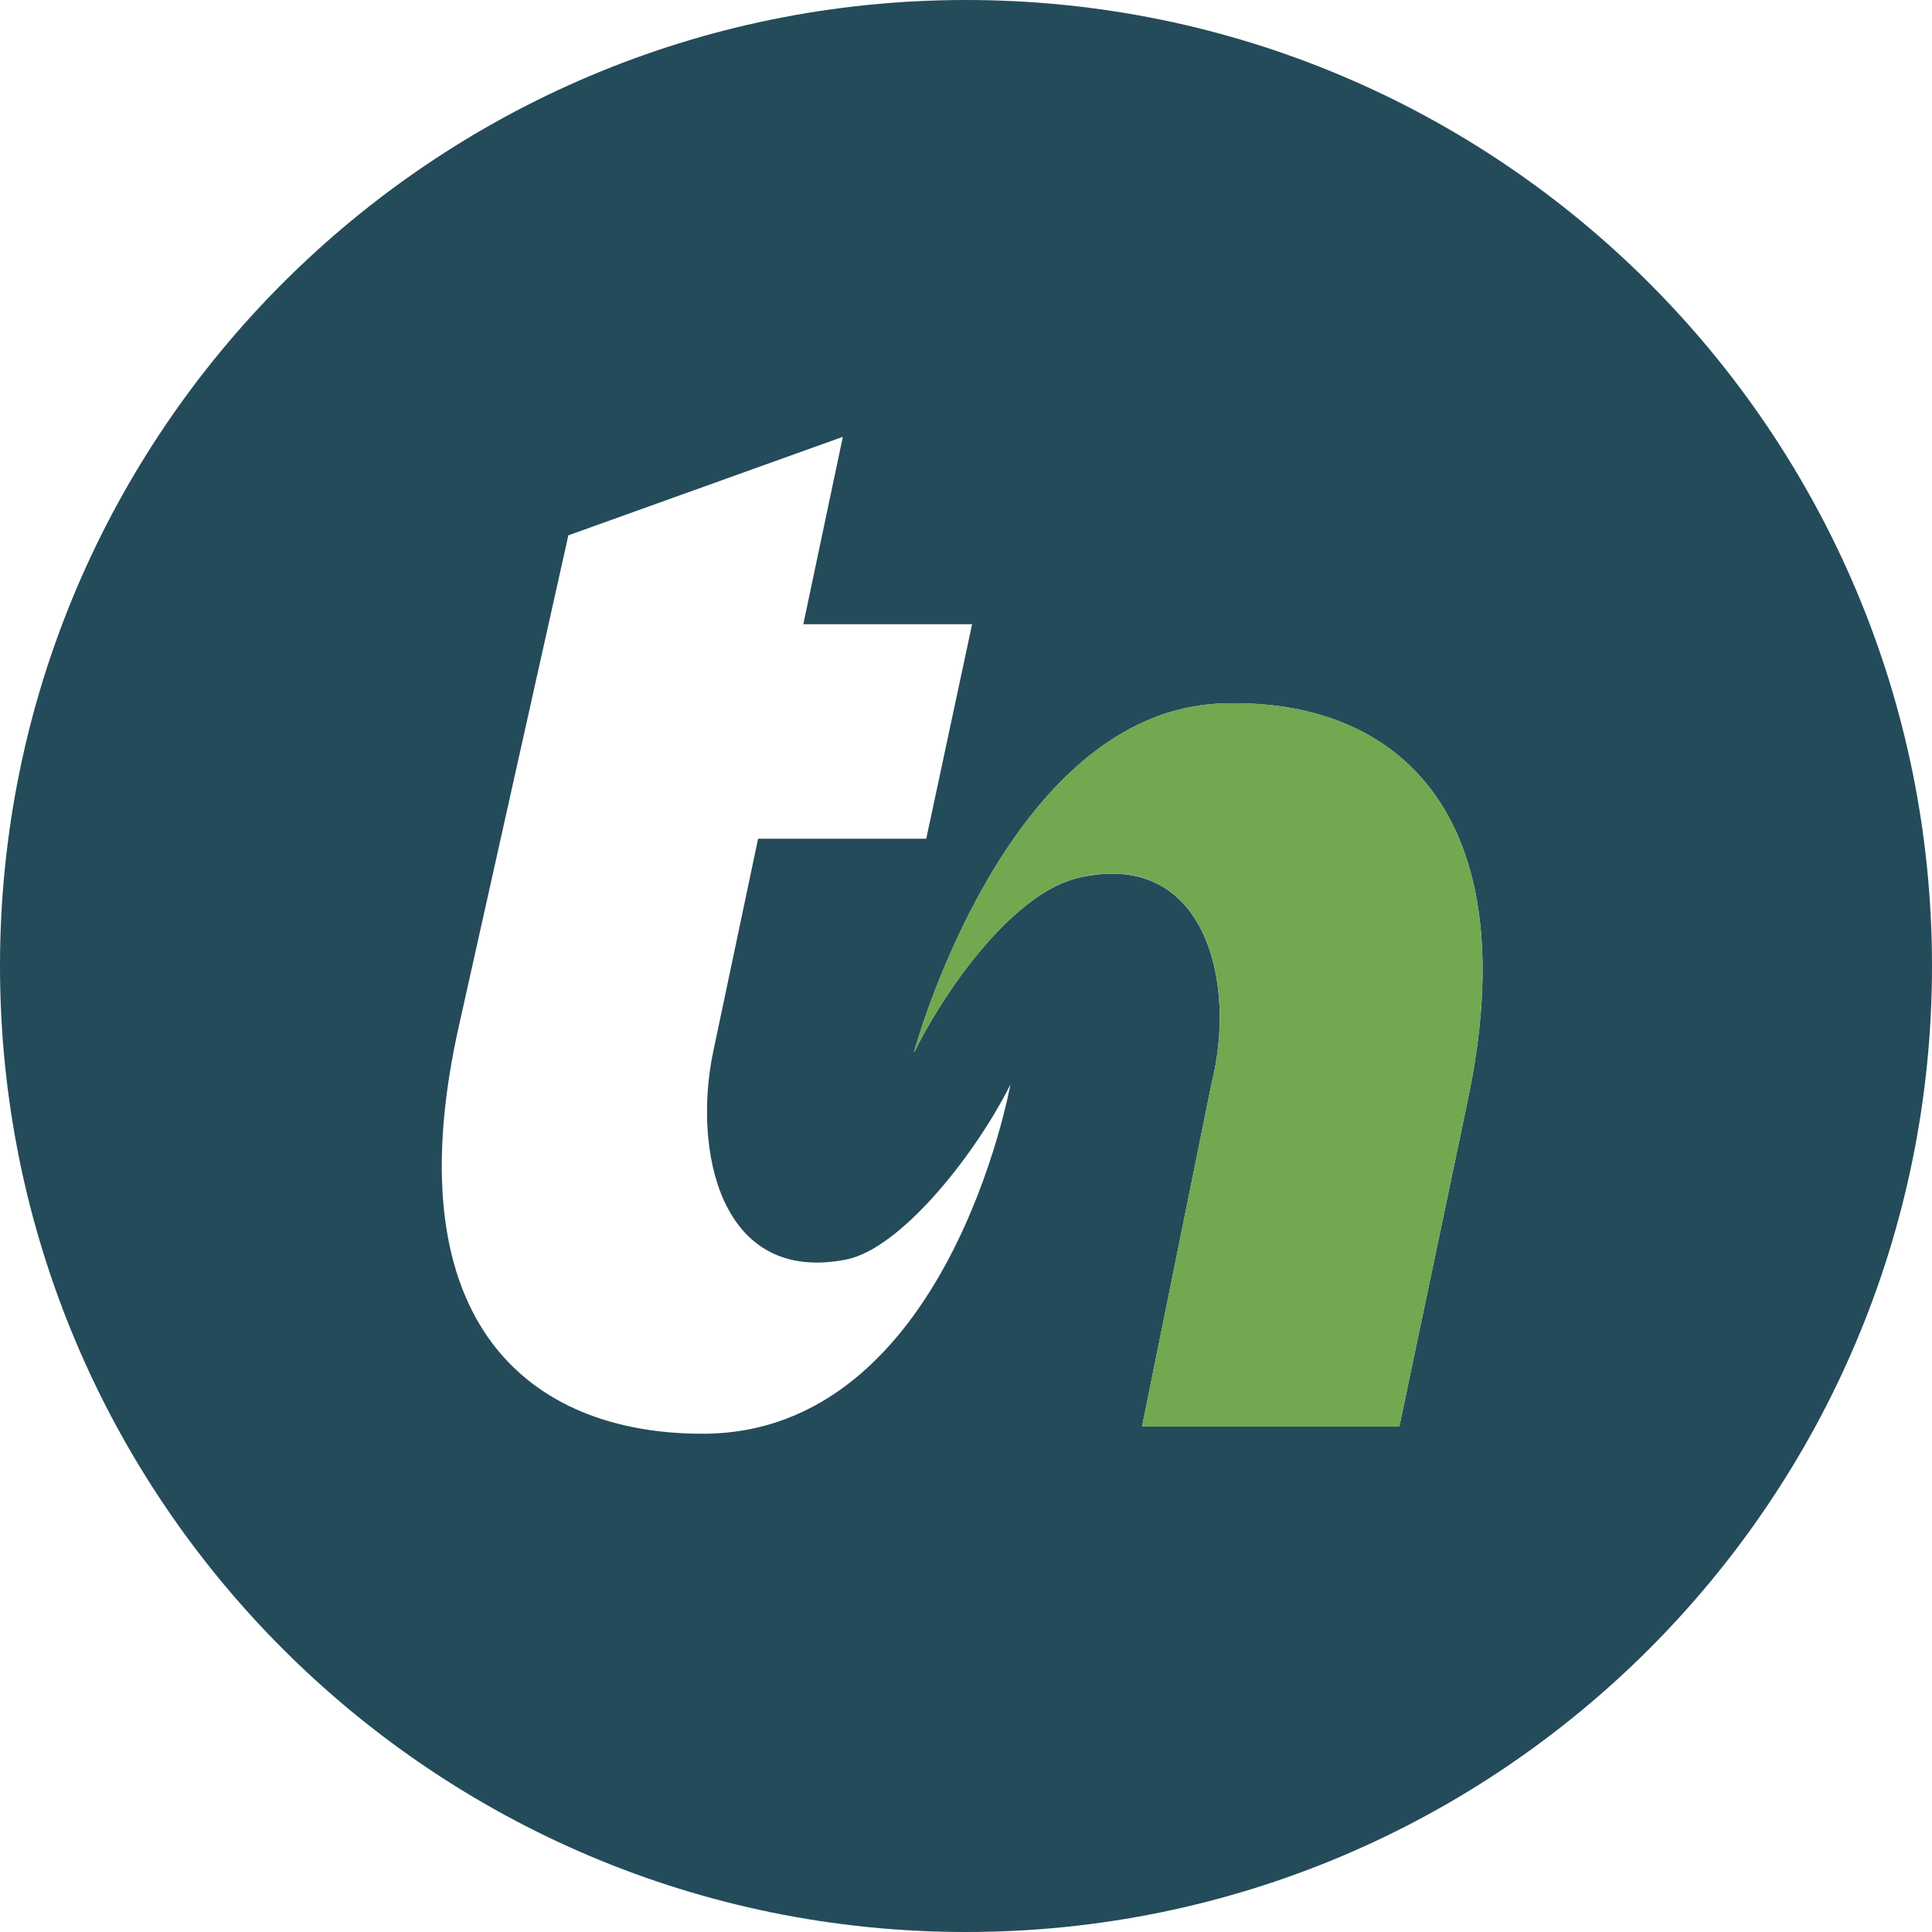
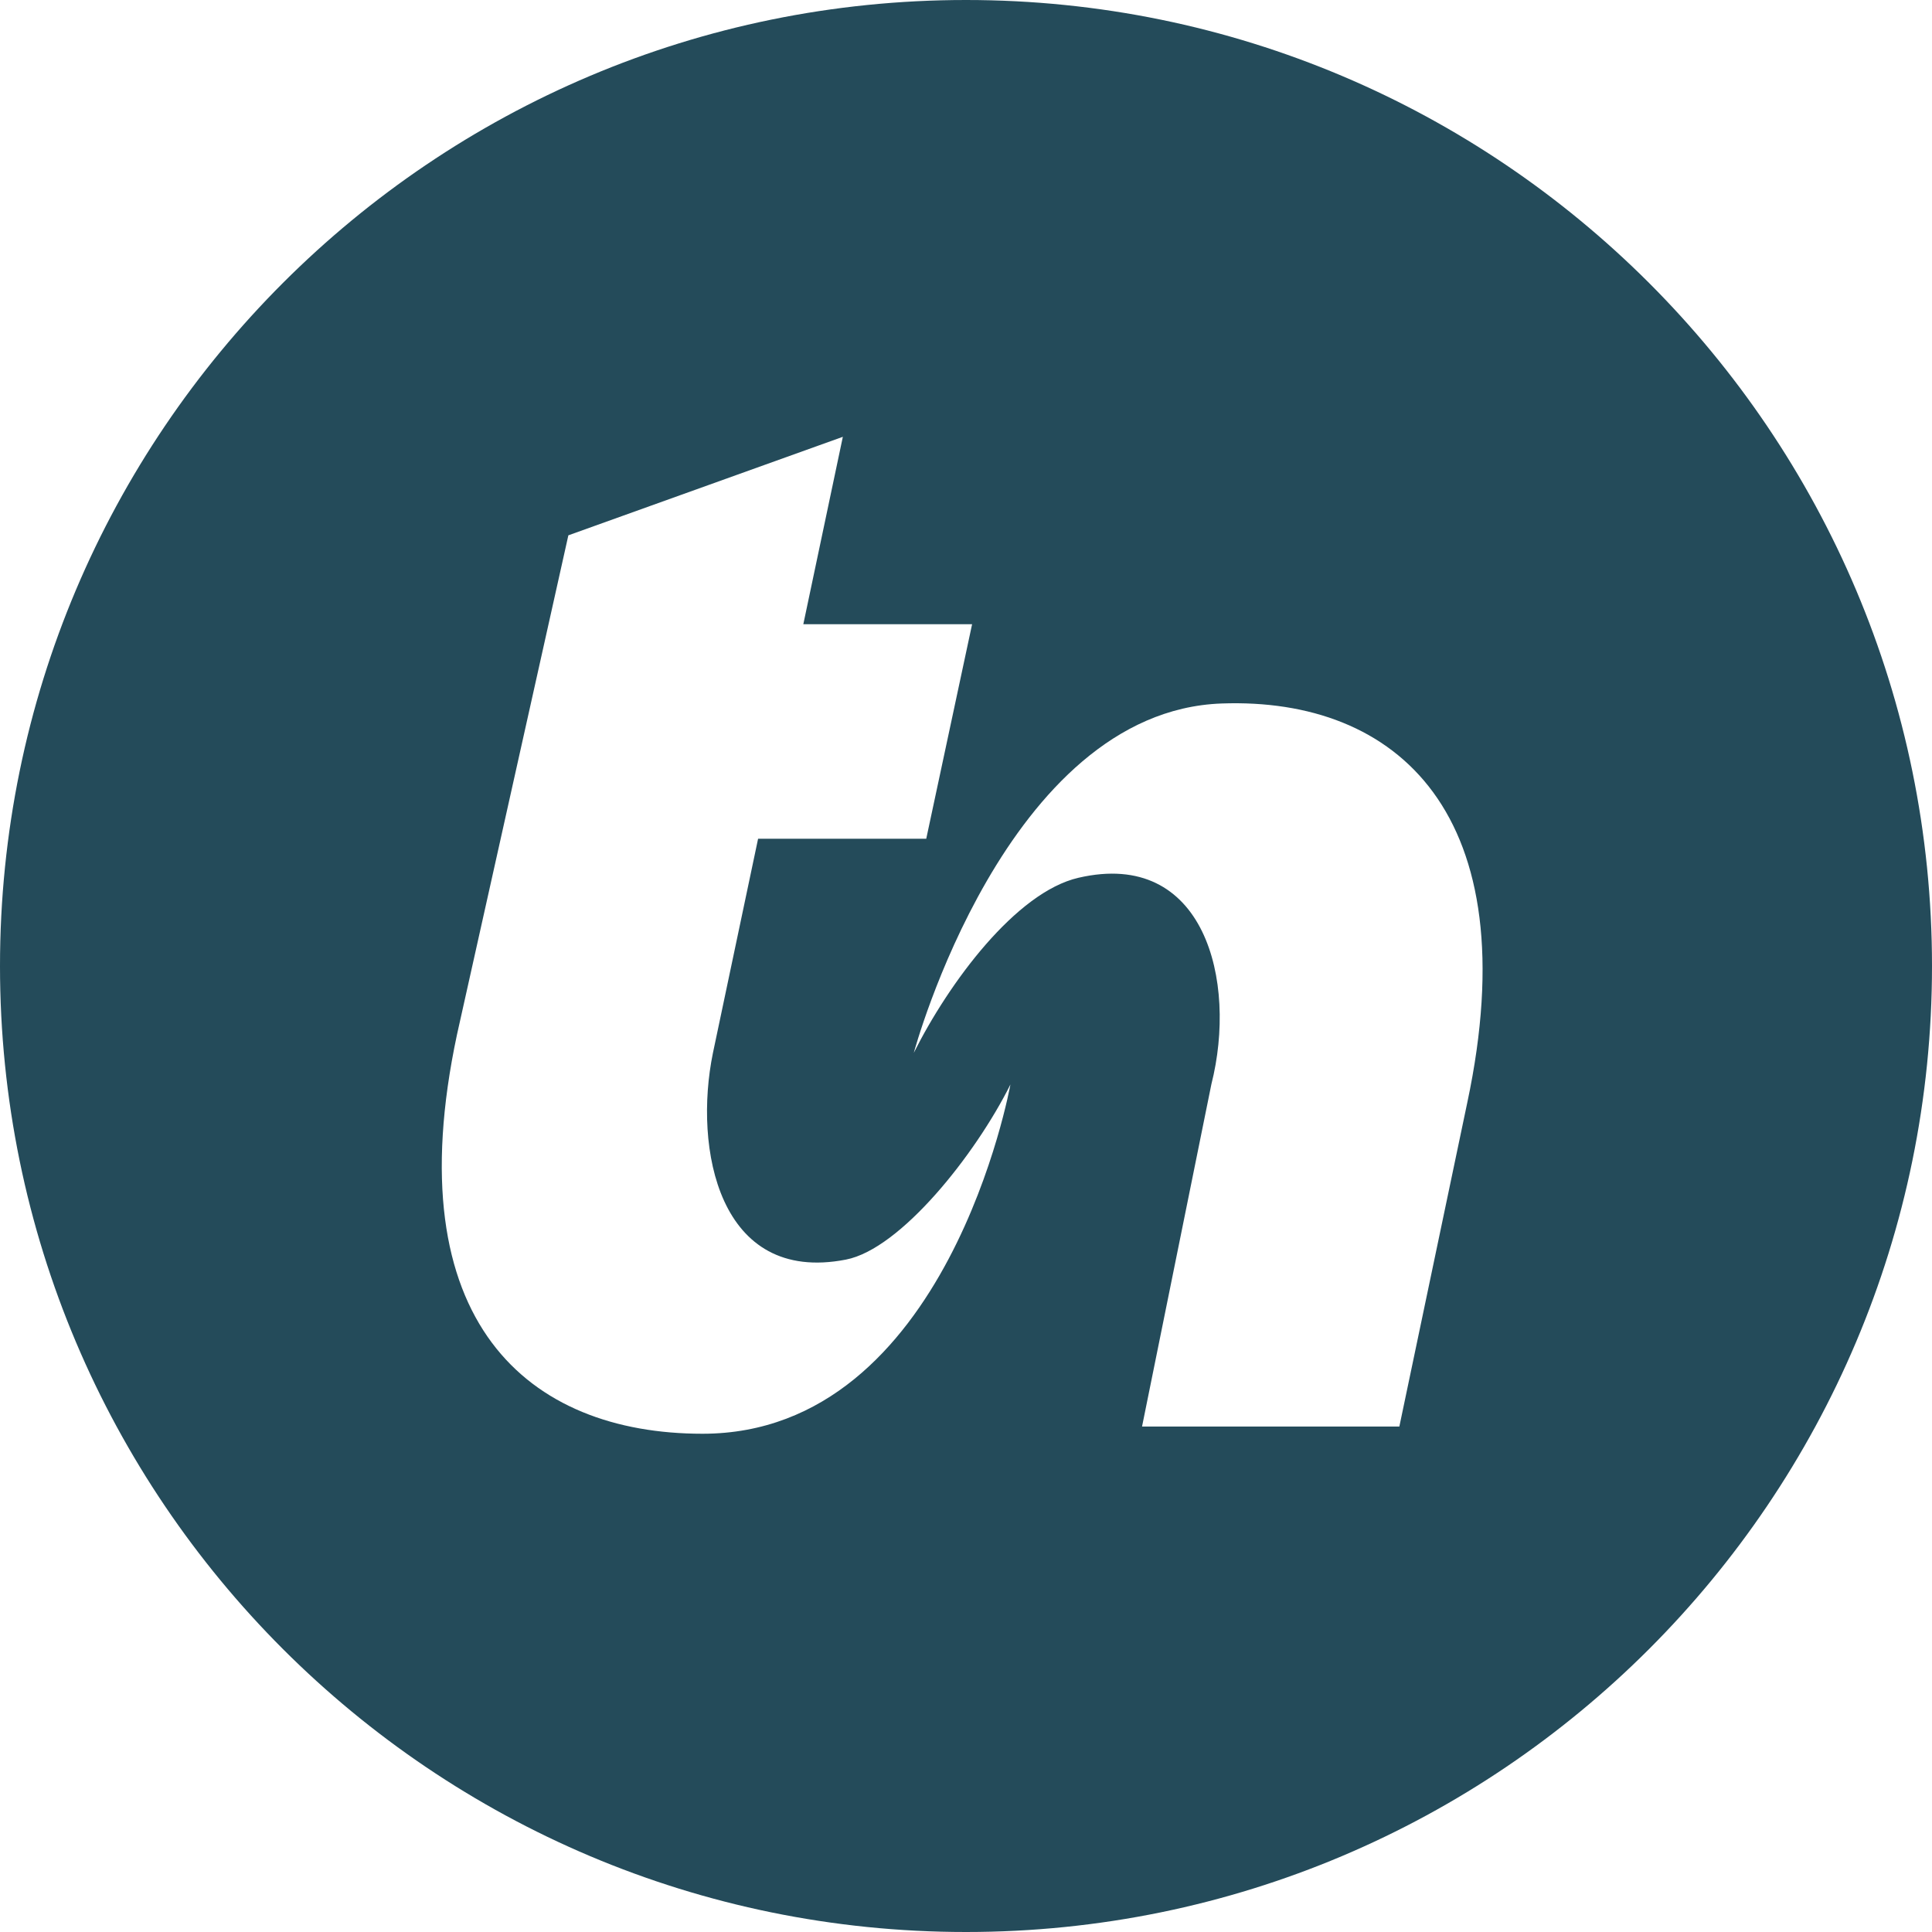
<svg xmlns="http://www.w3.org/2000/svg" id="Layer_1" data-name="Layer 1" viewBox="0 0 497.14 497.14">
  <defs>
    <style>.cls-1{fill:#244b5a;}.cls-2{fill:#71a850;}</style>
  </defs>
  <path class="cls-1" d="M255.43,7C118.15,7,6.86,118.29,6.86,255.57S118.15,504.14,255.43,504.14,504,392.85,504,255.57,392.7,7,255.43,7Zm-67.8,368.93c-44.62,0-79-28.42-63.18-102.7l28.66-128.48,70.63-25.35-10.17,48.22H257L245.2,222.83H201.93L190.3,278c-5,24.42,1.42,59.5,34.22,53.12,14.08-2.73,33.33-27,42.34-45.06C266.86,286,250.82,375.93,187.63,375.93Zm196.79-85.21-17.48,83.35H300.73L318.57,286c6.75-26.63-1.79-60.66-34.21-53.13C268.27,236.59,251,259.91,242,277.91c0,0,23.65-87.91,79.23-89.89C366.35,186.4,400.21,216.44,384.42,290.72Z" transform="translate(-6.86 -7)" />
-   <path class="cls-2" d="M321.23,188C265.65,190,242,277.91,242,277.91c9-18,26.27-41.32,42.36-45.07,32.42-7.53,41,26.5,34.21,53.13l-17.84,88.1h66.21l17.48-83.35C400.21,216.44,366.35,186.4,321.23,188Z" transform="translate(-6.86 -7)" />
</svg>